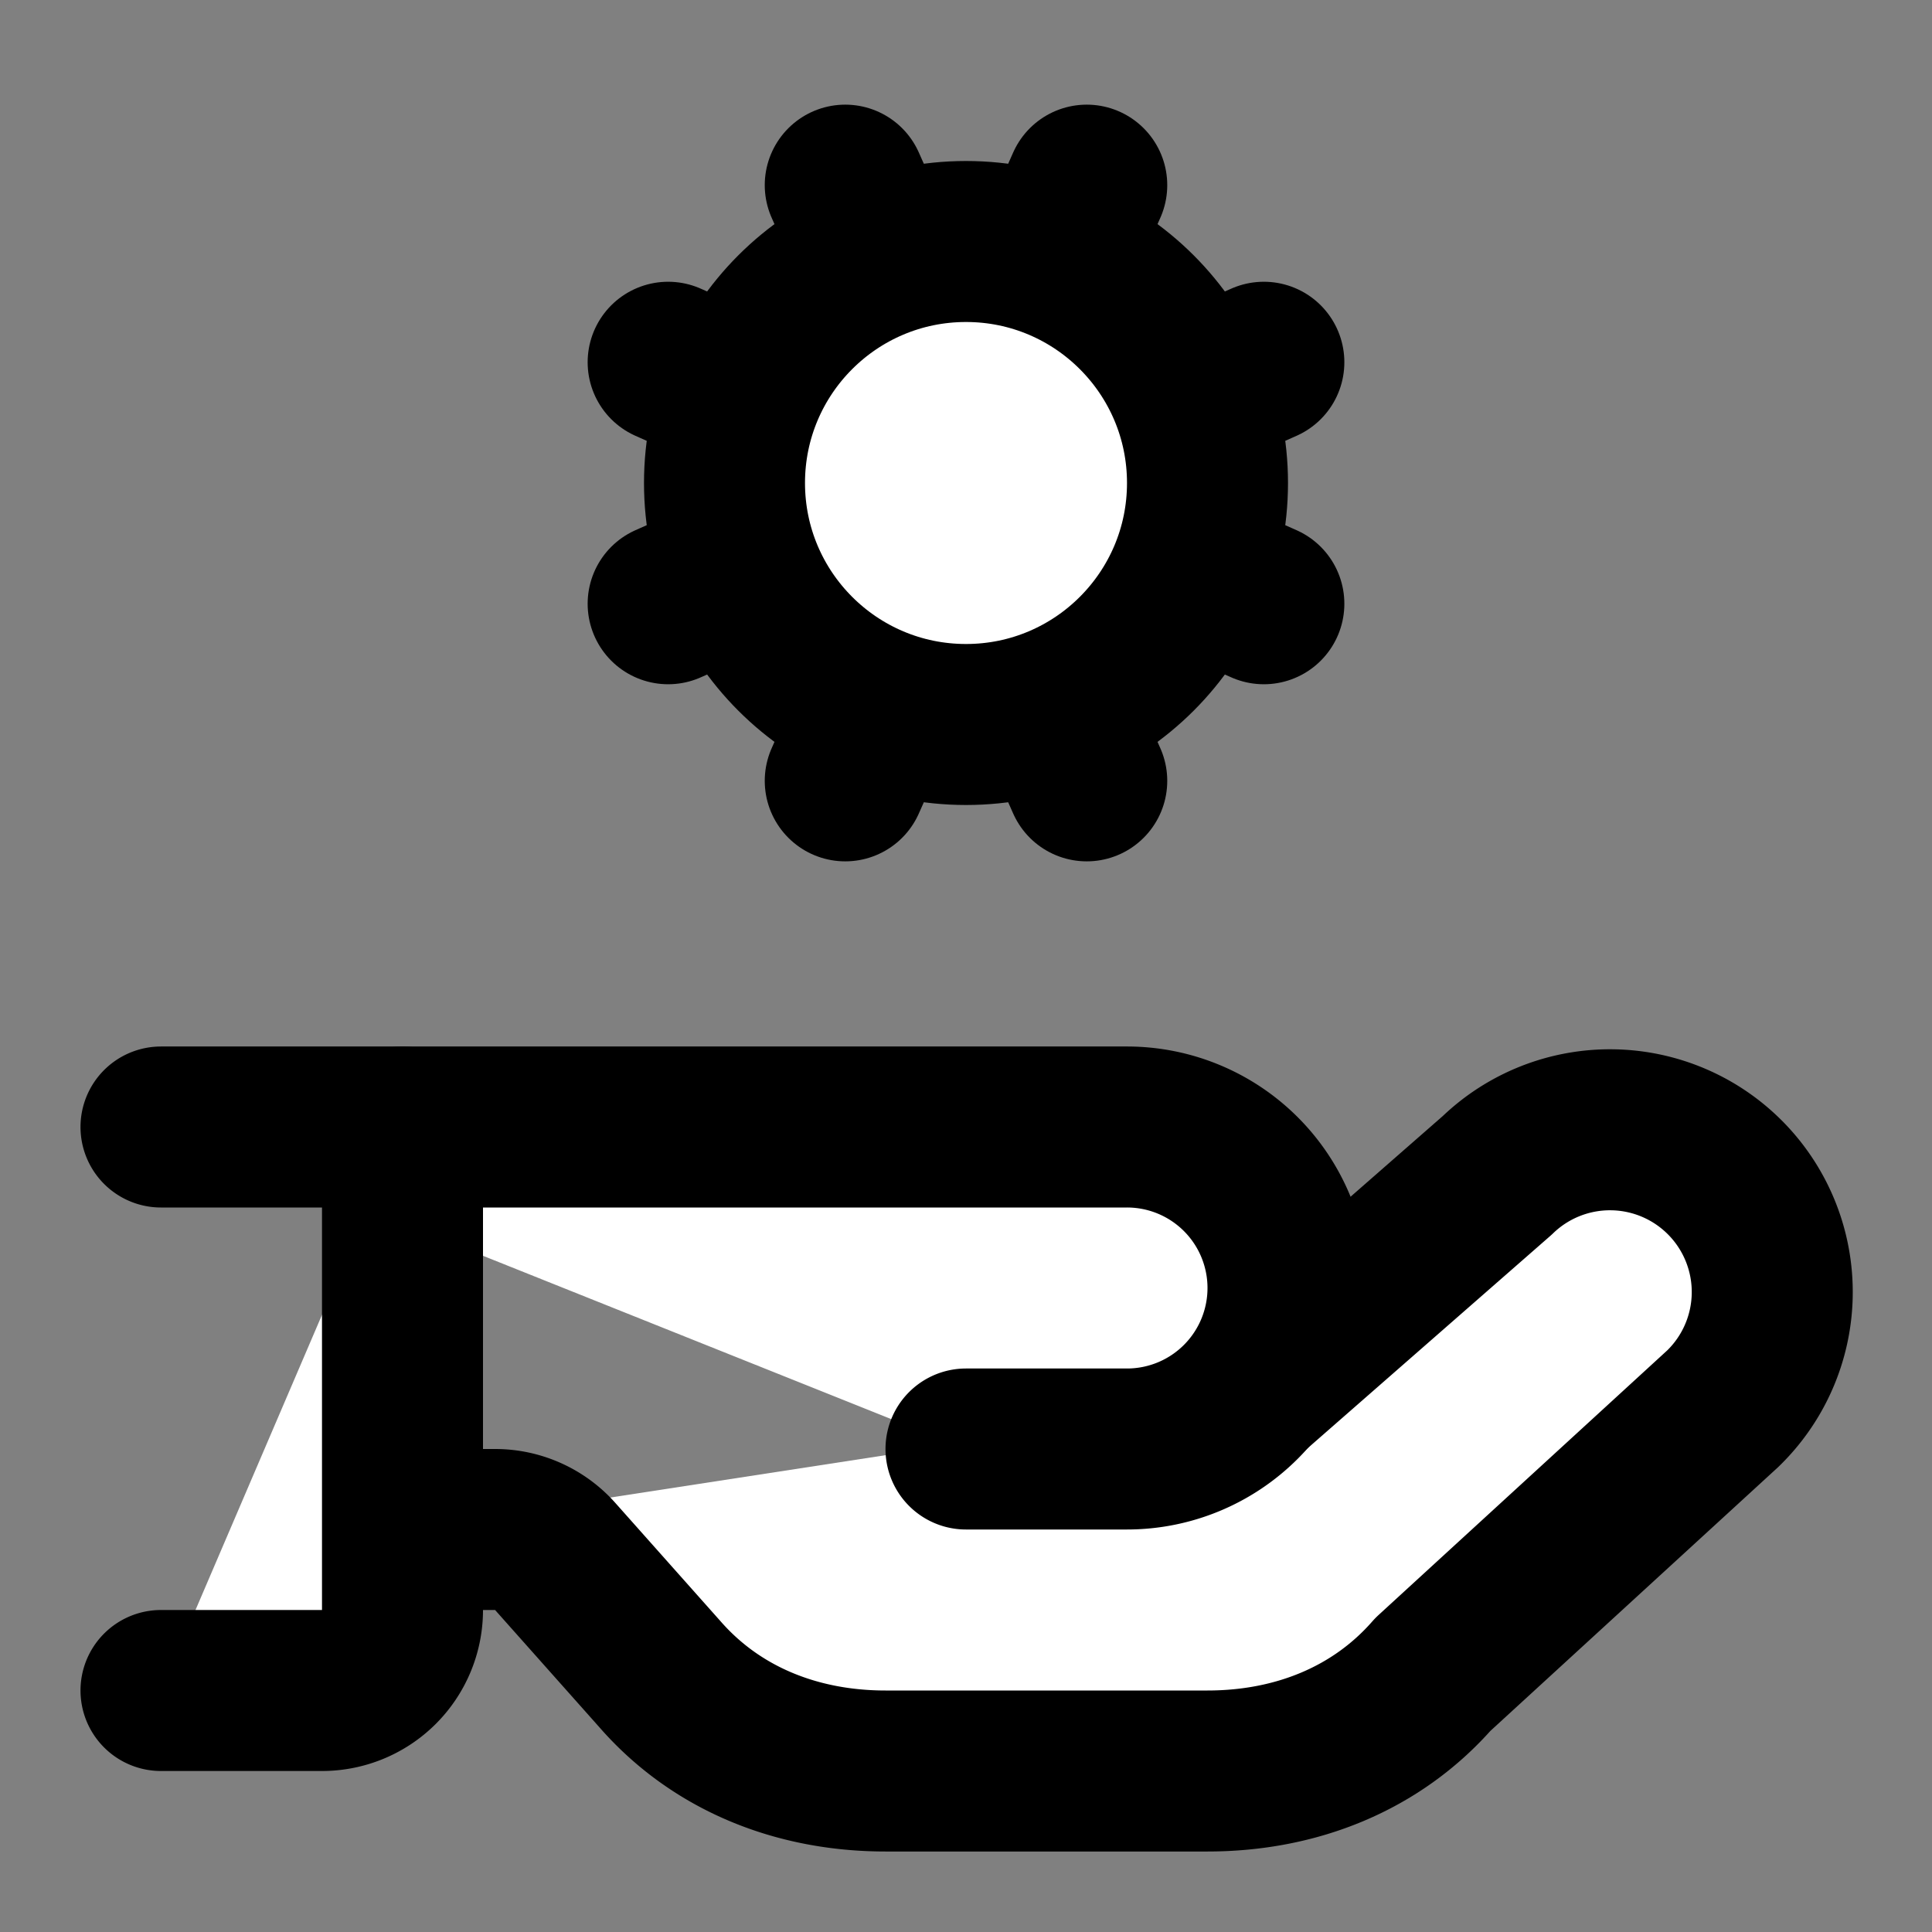
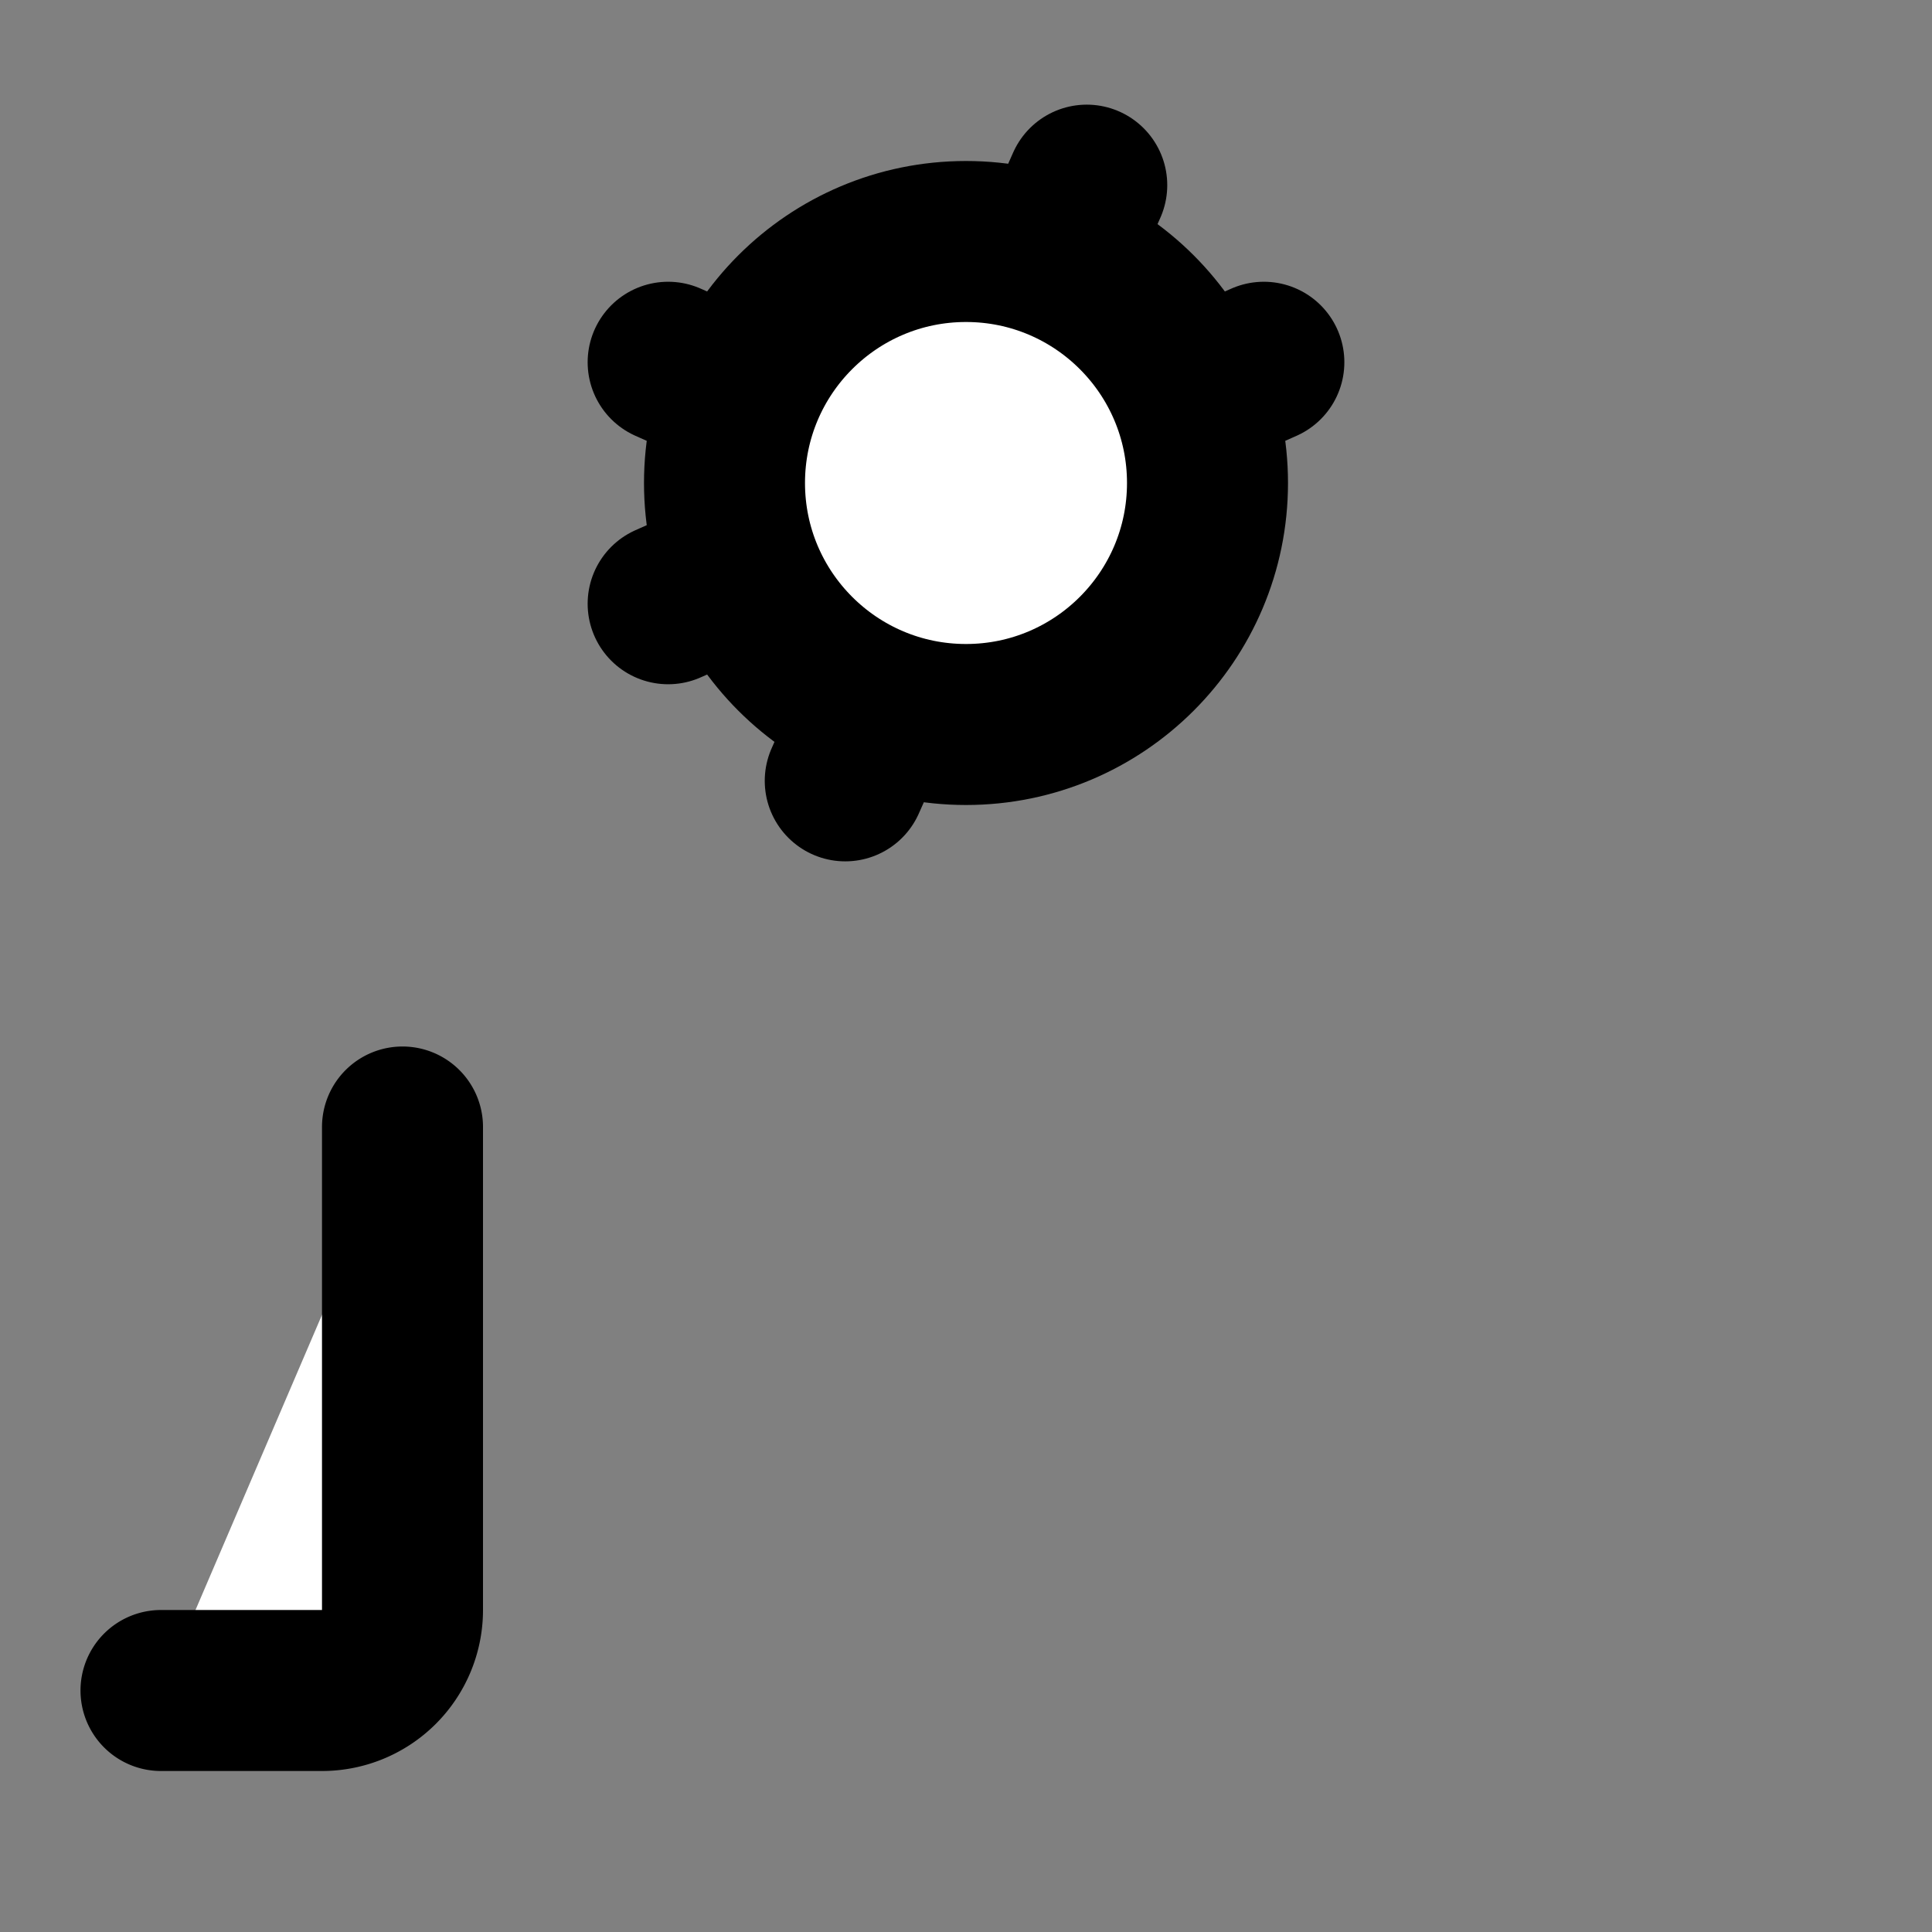
<svg xmlns="http://www.w3.org/2000/svg" width="24" height="24" viewBox="0 0 24 24" fill="#fff" stroke="currentColor" stroke-width="2" stroke-linecap="round" stroke-linejoin="round" class="lucide lucide-icon">
  <rect x="0" y="0" width="24" height="24" fill="#808080" stroke="none" />
  <style>
        @media screen and (prefers-color-scheme: light) {
          svg { fill: transparent !important; }
        }
        @media screen and (prefers-color-scheme: dark) {
          svg { stroke: #fff; fill: transparent !important; }
        }
      </style>
-   <path d="m10.9 3.2-.4-.9" />
  <path d="m10.9 8.8-.4.9" />
  <path d="m13.5 2.3-.4.9" />
-   <path d="m13.5 9.7-.4-.9" />
-   <path d="m15.4 17.4 3.2-2.8a2 2 0 1 1 2.8 2.9l-3.6 3.3c-.7.8-1.7 1.2-2.8 1.2h-4c-1.1 0-2.1-.4-2.8-1.2l-1.302-1.464A1 1 0 0 0 6.151 19H5" />
  <path d="m15.7 4.5-.9.4" />
-   <path d="m15.7 7.5-.9-.4" />
-   <path d="M2 14h12a2 2 0 0 1 0 4h-2" />
  <path d="M5 14v6a1 1 0 0 1-1 1H2" />
  <path d="m9.2 4.9-.9-.4" />
  <path d="m9.2 7.1-.9.4" />
  <circle cx="12" cy="6" r="3" />
</svg>